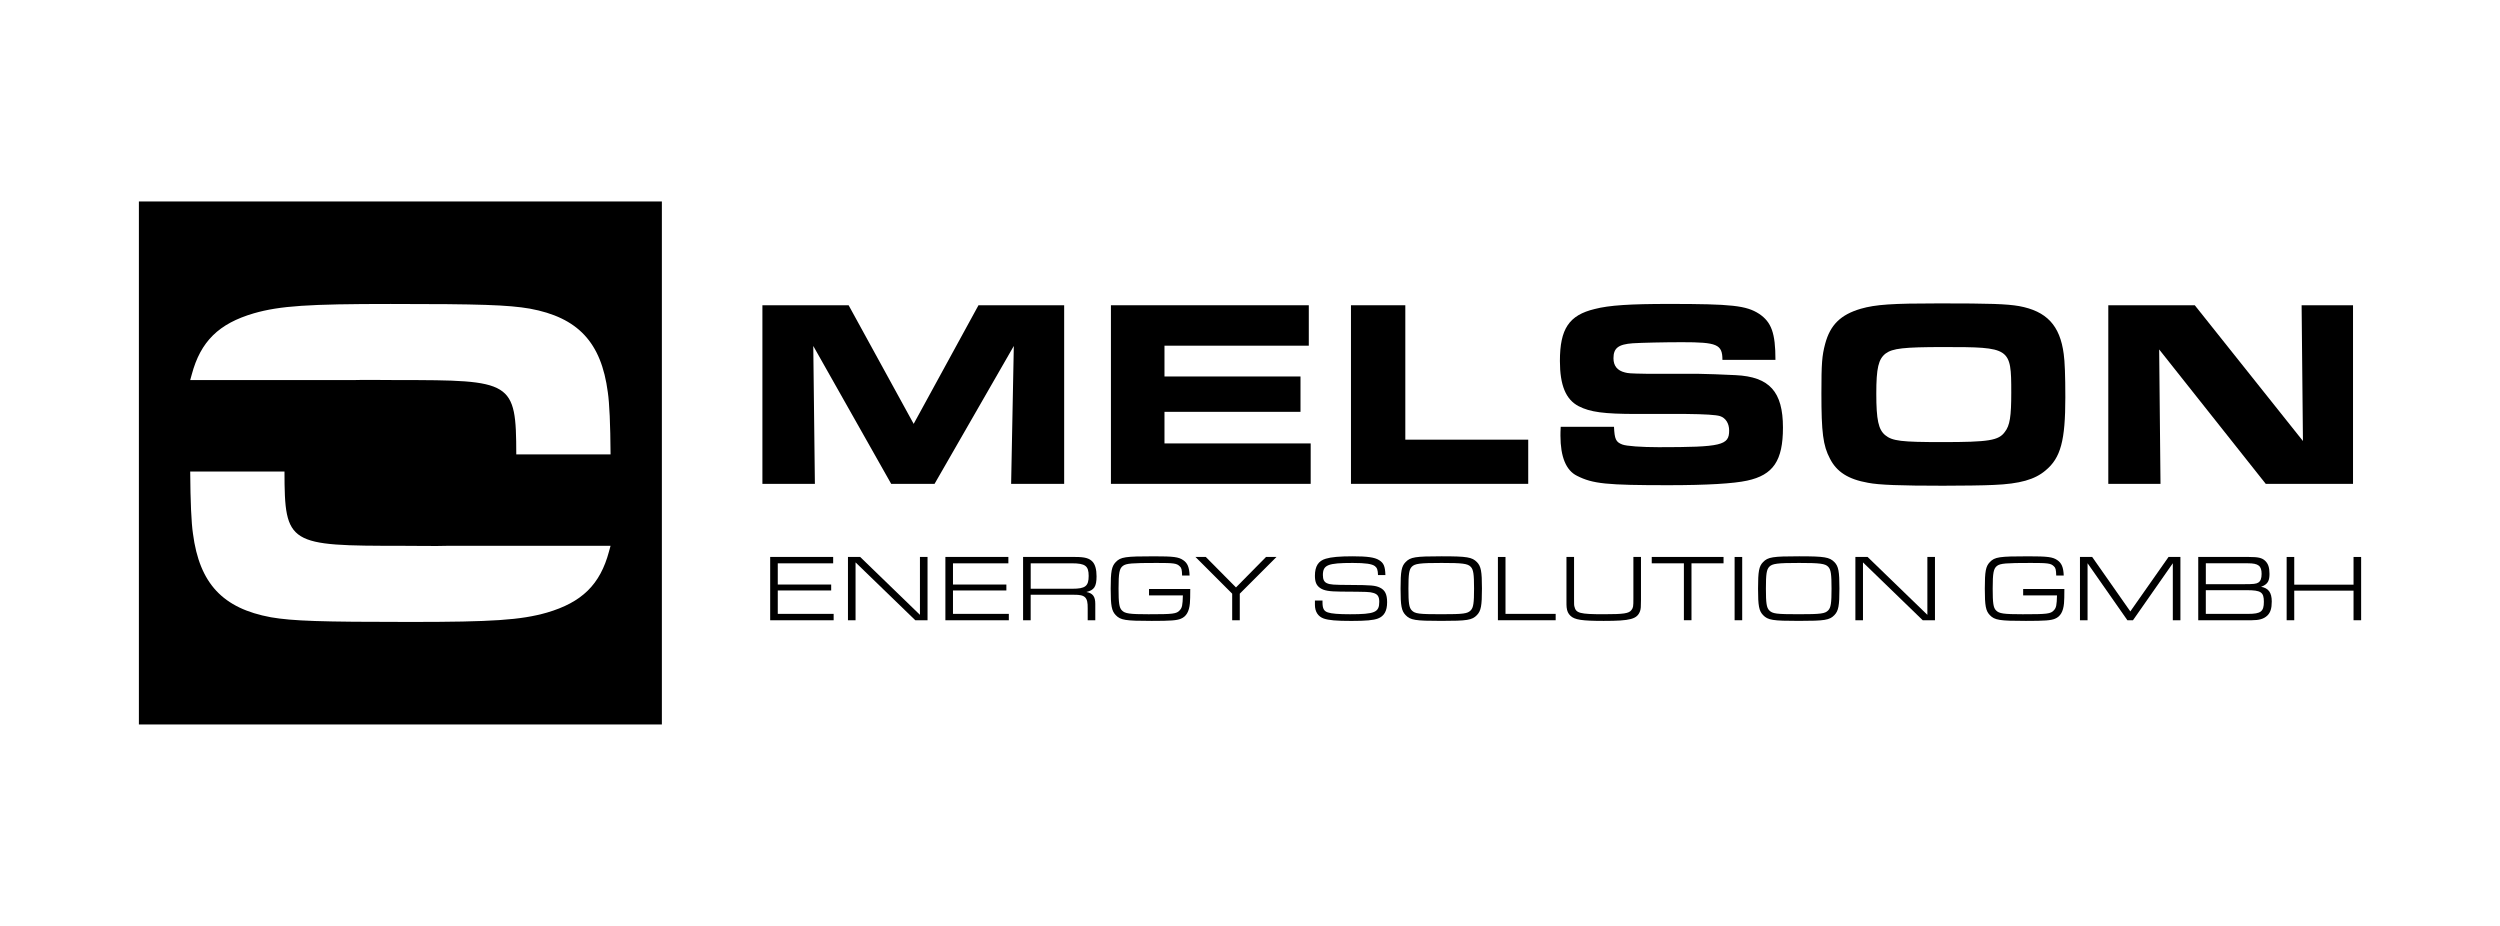
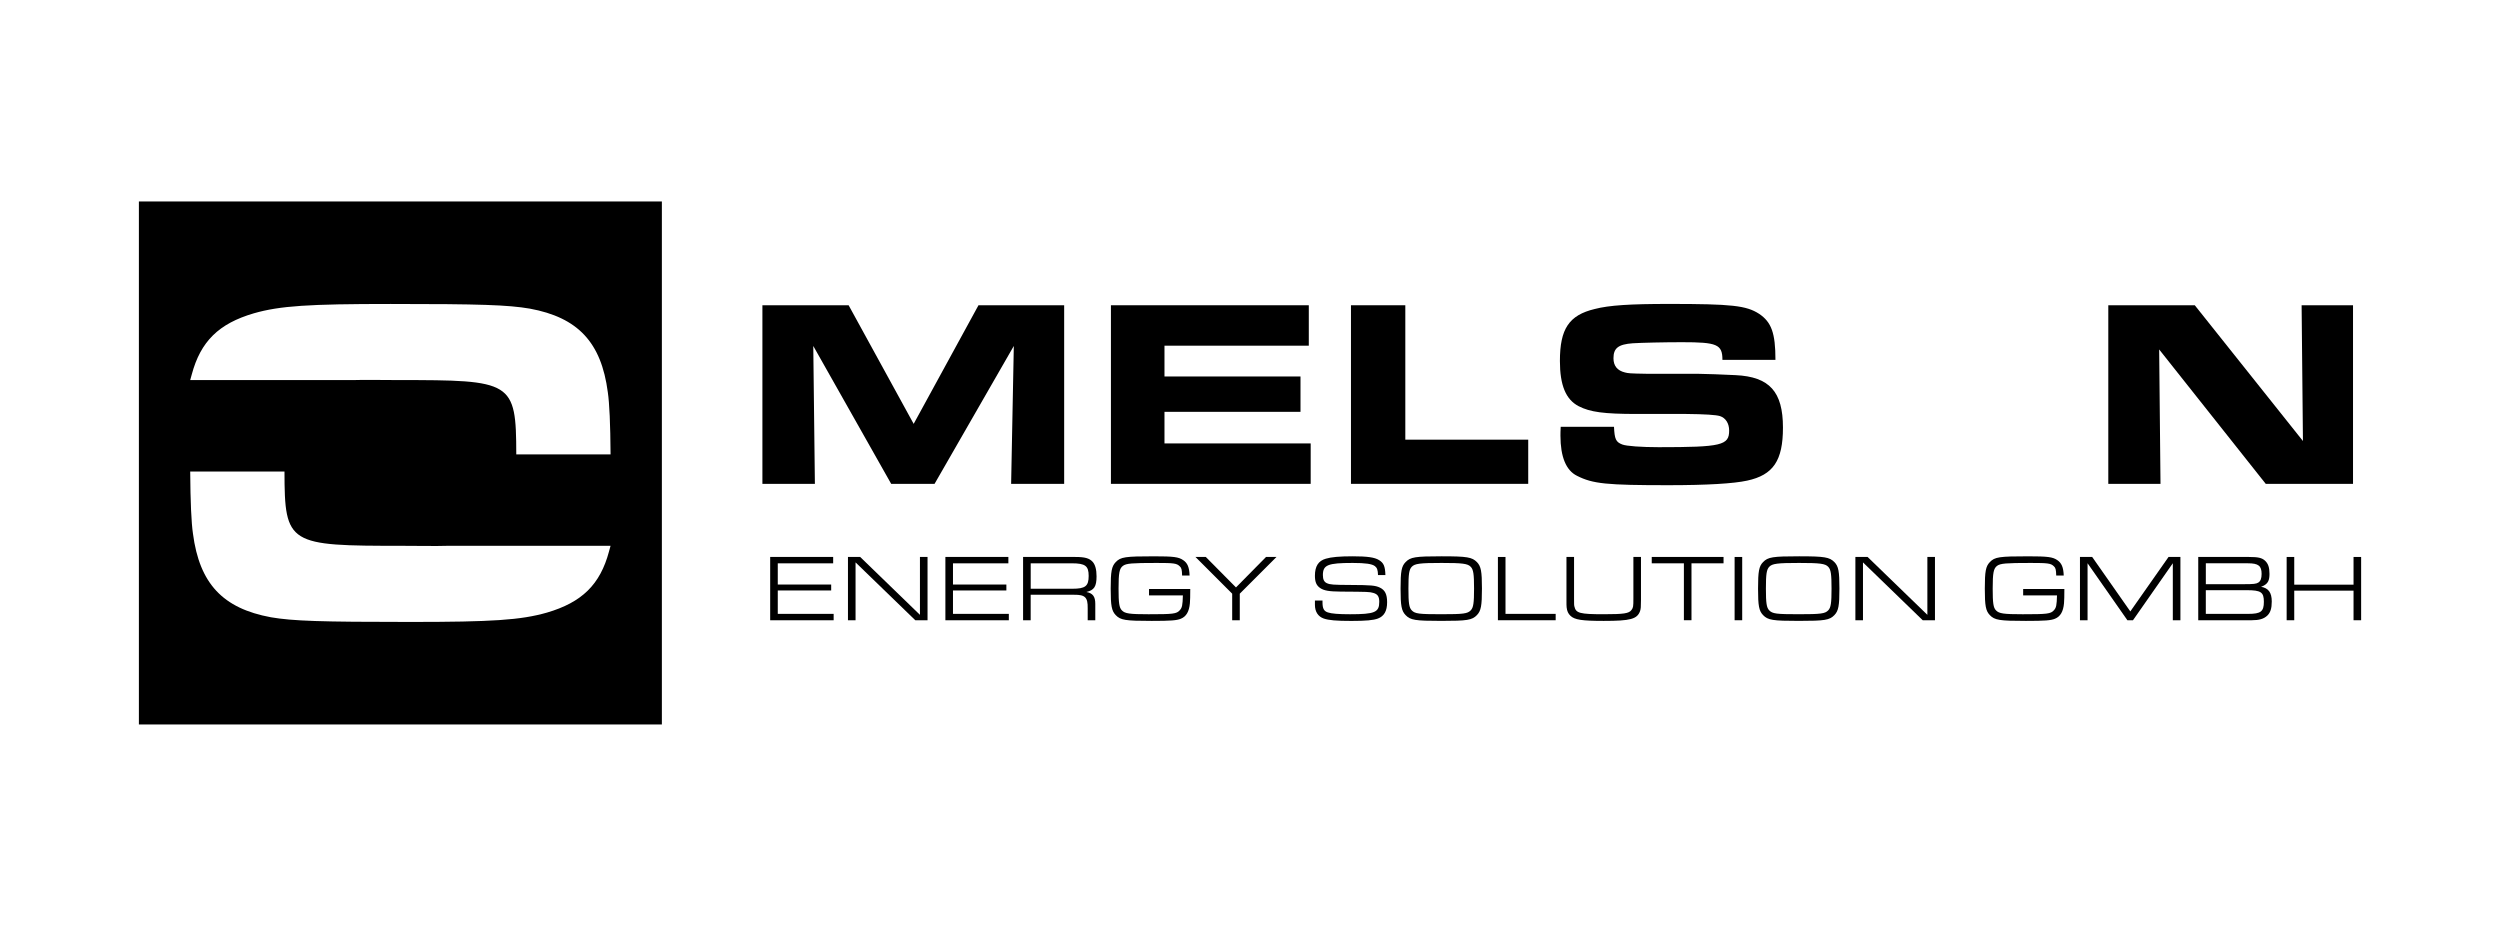
<svg xmlns="http://www.w3.org/2000/svg" id="Ebene_1" data-name="Ebene 1" viewBox="0 0 135 50">
  <g>
    <path d="M41.17,16.484h4.656l3.512,6.405,3.5-6.405h4.627v9.644h-2.864l.145-7.446-4.28,7.446h-2.342l-4.207-7.446.087,7.446h-2.834v-9.644Z" />
    <path d="M70.675,16.484v2.183h-7.793v1.663h7.345v1.909h-7.345v1.706h7.895v2.183h-10.787v-9.644h10.685Z" />
    <path d="M72.952,16.484h2.935v7.258h6.637v2.386h-9.572v-9.644Z" />
    <path d="M87.156,23.048c.03.666.101.824.448.955.217.087,1.041.145,1.967.145,3.398,0,3.803-.101,3.803-.897,0-.39-.188-.68-.492-.781q-.319-.101-1.836-.116h-2.661c-1.778,0-2.515-.1-3.137-.419-.694-.361-1.013-1.128-1.013-2.444,0-1.735.492-2.472,1.88-2.805.781-.203,1.909-.274,4.019-.274,3.384,0,4.165.087,4.858.535.666.447.882,1.04.882,2.486h-2.863c0-.838-.289-.954-2.183-.954-.94,0-2.198.028-2.66.058-.781.058-1.041.261-1.041.809,0,.405.203.666.621.767.174.043.231.057,1.186.072h2.733c.26,0,1.562.043,2.053.073,1.836.087,2.559.896,2.559,2.833,0,1.779-.52,2.56-1.937,2.864-.723.158-2.155.246-4.251.246-3.339,0-4.077-.073-4.931-.506-.593-.289-.896-1.027-.896-2.169,0-.087,0-.274.014-.477h2.877Z" />
-     <path d="M109.026,16.528c1.49.274,2.213,1.041,2.415,2.588.057.39.087,1.171.087,2.342,0,2.328-.246,3.268-1.07,3.947-.578.492-1.389.723-2.791.781-.52.028-1.807.043-2.746.043-2.299,0-3.47-.043-4.049-.159-1.07-.188-1.693-.593-2.053-1.301-.376-.709-.463-1.417-.463-3.528,0-1.619.03-2.024.203-2.675.275-1.027.839-1.575,1.924-1.894.809-.231,1.691-.289,4.236-.289,2.776,0,3.629.03,4.308.145ZM101.826,19.088c-.39.303-.506.781-.506,2.168,0,1.417.116,1.937.478,2.241.39.319.867.376,3.079.376,2.53,0,3.052-.087,3.384-.549.274-.347.347-.839.347-2.126,0-2.429-.043-2.457-3.658-2.457-2.155,0-2.748.072-3.123.347Z" />
    <path d="M113.848,16.484h4.67l5.841,7.331-.072-7.331h2.776v9.644h-4.713l-5.755-7.258.072,7.258h-2.819v-9.644Z" />
  </g>
  <g>
    <path d="M41.59,30.076h3.401v.344h-2.991v1.143h2.884v.322h-2.884v1.265h3.017v.344h-3.427v-3.417Z" />
    <path d="M45.79,30.076h.66l3.227,3.125v-3.125h.41v3.417h-.661l-3.226-3.124v3.124h-.41v-3.417Z" />
    <path d="M51.051,30.076h3.401v.344h-2.991v1.143h2.883v.322h-2.883v1.265h3.016v.344h-3.426v-3.417Z" />
    <path d="M55.248,30.076h2.818c.517,0,.758.067.937.262.138.154.211.414.211.783,0,.553-.129.749-.549.846.348.067.481.246.481.641v.886h-.41v-.651c.01-.588-.138-.732-.732-.726h-2.347v1.377h-.41v-3.417ZM57.907,31.792c.701,0,.881-.139.881-.692,0-.542-.184-.681-.906-.681h-2.224v1.373h2.249Z" />
    <path d="M64.274,31.808q0,.558-.02.773c-.041.445-.195.711-.487.83-.22.092-.533.118-1.572.118-1.424,0-1.686-.041-1.946-.313-.22-.231-.272-.497-.272-1.428,0-.938.052-1.204.272-1.434.266-.278.506-.313,2.069-.313,1.051,0,1.326.035,1.572.205.237.158.333.389.348.834h-.404c-.01-.322-.031-.414-.129-.501-.164-.159-.312-.18-1.244-.18-1.346,0-1.639.025-1.818.154-.196.143-.241.374-.241,1.235,0,.779.036,1.029.18,1.172.164.174.414.209,1.439.209,1.332,0,1.512-.02,1.685-.214.129-.139.155-.266.17-.805h-1.829v-.343h2.229Z" />
    <path d="M68.367,30.076h.563l-1.982,1.983v1.434h-.41v-1.434l-1.983-1.983h.558l1.63,1.645,1.623-1.645Z" />
    <path d="M71.415,32.427v.092c0,.343.073.481.293.553.199.067.579.097,1.194.097,1.336,0,1.578-.102,1.578-.67,0-.287-.088-.415-.319-.481-.225-.061-.246-.061-1.771-.072-.62-.006-.887-.051-1.097-.19-.205-.138-.287-.328-.287-.665,0-.512.184-.805.59-.922.291-.088.742-.129,1.444-.129.789,0,1.194.056,1.428.205.252.154.328.333.344.809h-.4c-.006-.271-.051-.394-.164-.481-.158-.123-.512-.174-1.203-.174-1.348,0-1.609.107-1.609.656,0,.236.067.369.211.435.179.082.333.093,1.301.098,1.086.005,1.321.025,1.567.143.277.133.389.364.389.789,0,.471-.158.752-.497.881-.25.092-.64.129-1.428.129-.83,0-1.219-.036-1.496-.129-.307-.108-.477-.369-.477-.738v-.236h.41Z" />
    <path d="M79.754,30.353c.221.23.271.496.271,1.428s-.05,1.203-.271,1.434c-.262.272-.522.313-1.926.313s-1.664-.041-1.926-.313c-.221-.231-.271-.497-.271-1.428,0-.938.05-1.209.271-1.434.262-.272.522-.313,1.946-.313,1.377,0,1.644.047,1.905.313ZM76.234,30.608c-.143.149-.179.395-.179,1.179,0,.779.035,1.024.179,1.172.175.184.389.209,1.593.209s1.418-.03,1.593-.209c.143-.148.179-.394.179-1.172,0-.784-.035-1.03-.179-1.179-.159-.173-.446-.209-1.573-.209-1.178,0-1.45.036-1.614.209Z" />
    <path d="M80.887,30.076h.41v3.073h2.709v.344h-3.119v-3.417Z" />
    <path d="M88.613,30.076v2.321c0,.379-.009.481-.05.604-.159.43-.512.528-1.962.528-1.184,0-1.573-.061-1.798-.278-.123-.117-.184-.255-.205-.455-.009-.082-.009-.164-.009-.4v-2.321h.41v2.249c0,.318,0,.348.02.43.082.359.296.414,1.582.414,1.086,0,1.362-.041,1.5-.23.093-.127.102-.184.102-.615v-2.249h.41Z" />
    <path d="M90.93,30.419h-1.736v-.344h3.877v.344h-1.731v3.073h-.41v-3.073Z" />
    <path d="M93.669,30.076h.41v3.417h-.41v-3.417Z" />
    <path d="M99.058,30.353c.221.23.271.496.271,1.428s-.05,1.203-.271,1.434c-.262.272-.522.313-1.926.313s-1.664-.041-1.926-.313c-.221-.231-.271-.497-.271-1.428,0-.938.05-1.209.271-1.434.262-.272.522-.313,1.946-.313,1.377,0,1.644.047,1.905.313ZM95.538,30.608c-.143.149-.179.395-.179,1.179,0,.779.035,1.024.179,1.172.175.184.389.209,1.593.209s1.418-.03,1.593-.209c.143-.148.179-.394.179-1.172,0-.784-.035-1.03-.179-1.179-.159-.173-.446-.209-1.573-.209-1.178,0-1.45.036-1.614.209Z" />
    <path d="M100.191,30.076h.66l3.227,3.125v-3.125h.41v3.417h-.661l-3.226-3.124v3.124h-.41v-3.417Z" />
    <path d="M111.476,31.808q0,.558-.02.773c-.041.445-.195.711-.486.83-.221.092-.533.118-1.573.118-1.424,0-1.685-.041-1.946-.313-.221-.231-.271-.497-.271-1.428,0-.938.05-1.204.271-1.434.266-.278.508-.313,2.069-.313,1.049,0,1.327.035,1.573.205.234.158.332.389.348.834h-.405c-.01-.322-.031-.414-.127-.501-.164-.159-.313-.18-1.245-.18-1.348,0-1.639.025-1.819.154-.193.143-.24.374-.24,1.235,0,.779.035,1.029.179,1.172.164.174.415.209,1.44.209,1.332,0,1.51-.02,1.686-.214.127-.139.153-.266.168-.805h-1.828v-.343h2.227Z" />
    <path d="M112.318,30.076h.66l2.059,2.941,2.064-2.941h.641v3.417h-.41v-3.078l-2.151,3.078h-.302l-2.151-3.078v3.078h-.41v-3.417Z" />
    <path d="M118.705,30.076h2.736c.501,0,.701.047.87.2.17.159.241.364.241.713,0,.337-.077.501-.291.624-.077.041-.114.057-.164.073.398.071.578.312.578.793,0,.379-.072.604-.246.768-.189.174-.43.246-.835.246h-2.889v-3.417ZM121.155,31.546c.547,0,.676-.016.793-.087.123-.077.179-.225.179-.467,0-.435-.173-.574-.732-.574h-2.28v1.127h2.04ZM121.409,33.149c.676,0,.84-.127.84-.65s-.153-.629-.931-.629h-2.204v1.279h2.295Z" />
    <path d="M123.479,30.076h.41v1.496h3.202v-1.496h.41v3.417h-.41v-1.598h-3.202v1.598h-.41v-3.417Z" />
  </g>
  <path d="M7.5,10.88v28.241h28.241V10.88H7.5ZM32.887,29.778c-.479,1.79-1.463,2.749-3.354,3.303-1.412.403-2.95.504-7.388.504-4.841,0-6.329-.05-7.514-.252-2.597-.479-3.858-1.816-4.211-4.514-.088-.597-.138-1.716-.149-3.358h5.091c.006,3.964.214,4.013,6.379,4.013.972,0,1.76.021,2.408,0h8.821c-.026.108-.053.188-.084.303ZM27.879,24.537c-.006-3.964-.214-4.013-6.379-4.013-.972,0-1.76-.021-2.408,0h-8.821c.026-.108.053-.188.084-.303.479-1.79,1.463-2.749,3.354-3.303,1.412-.403,2.95-.504,7.388-.504,4.841,0,6.329.05,7.514.252,2.597.479,3.858,1.816,4.211,4.514.088.597.138,1.716.149,3.358h-5.091Z" />
</svg>